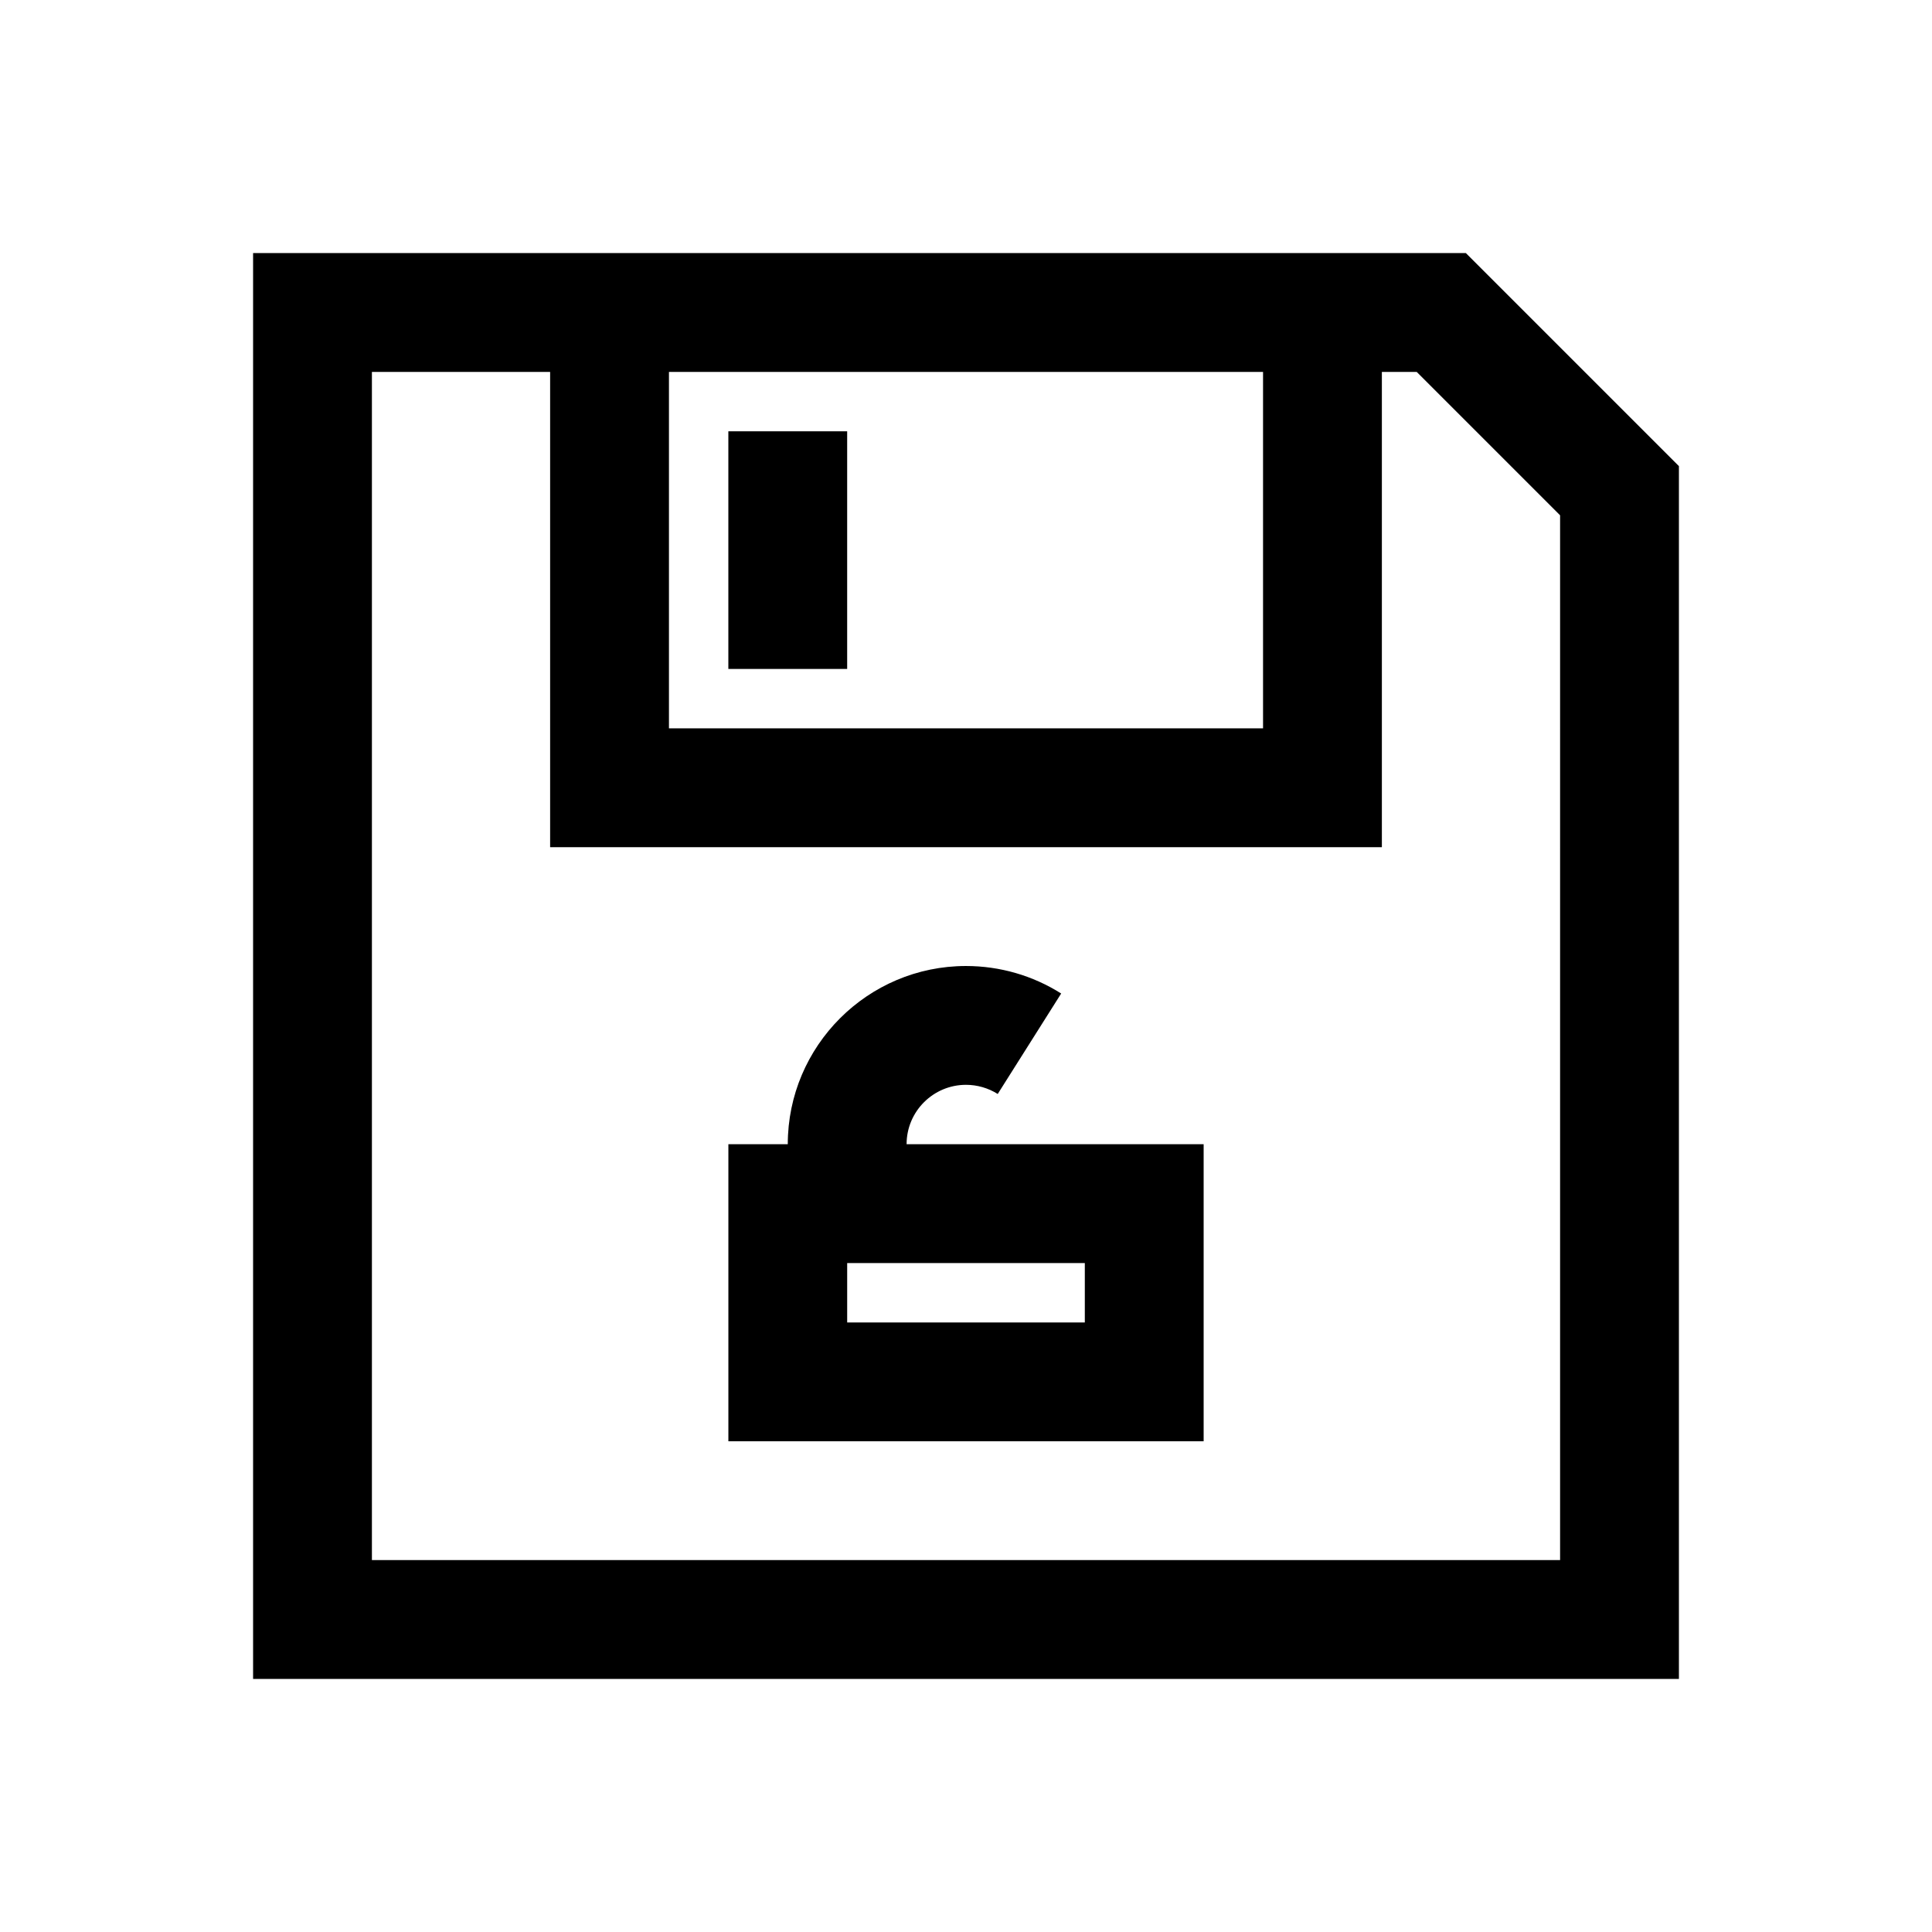
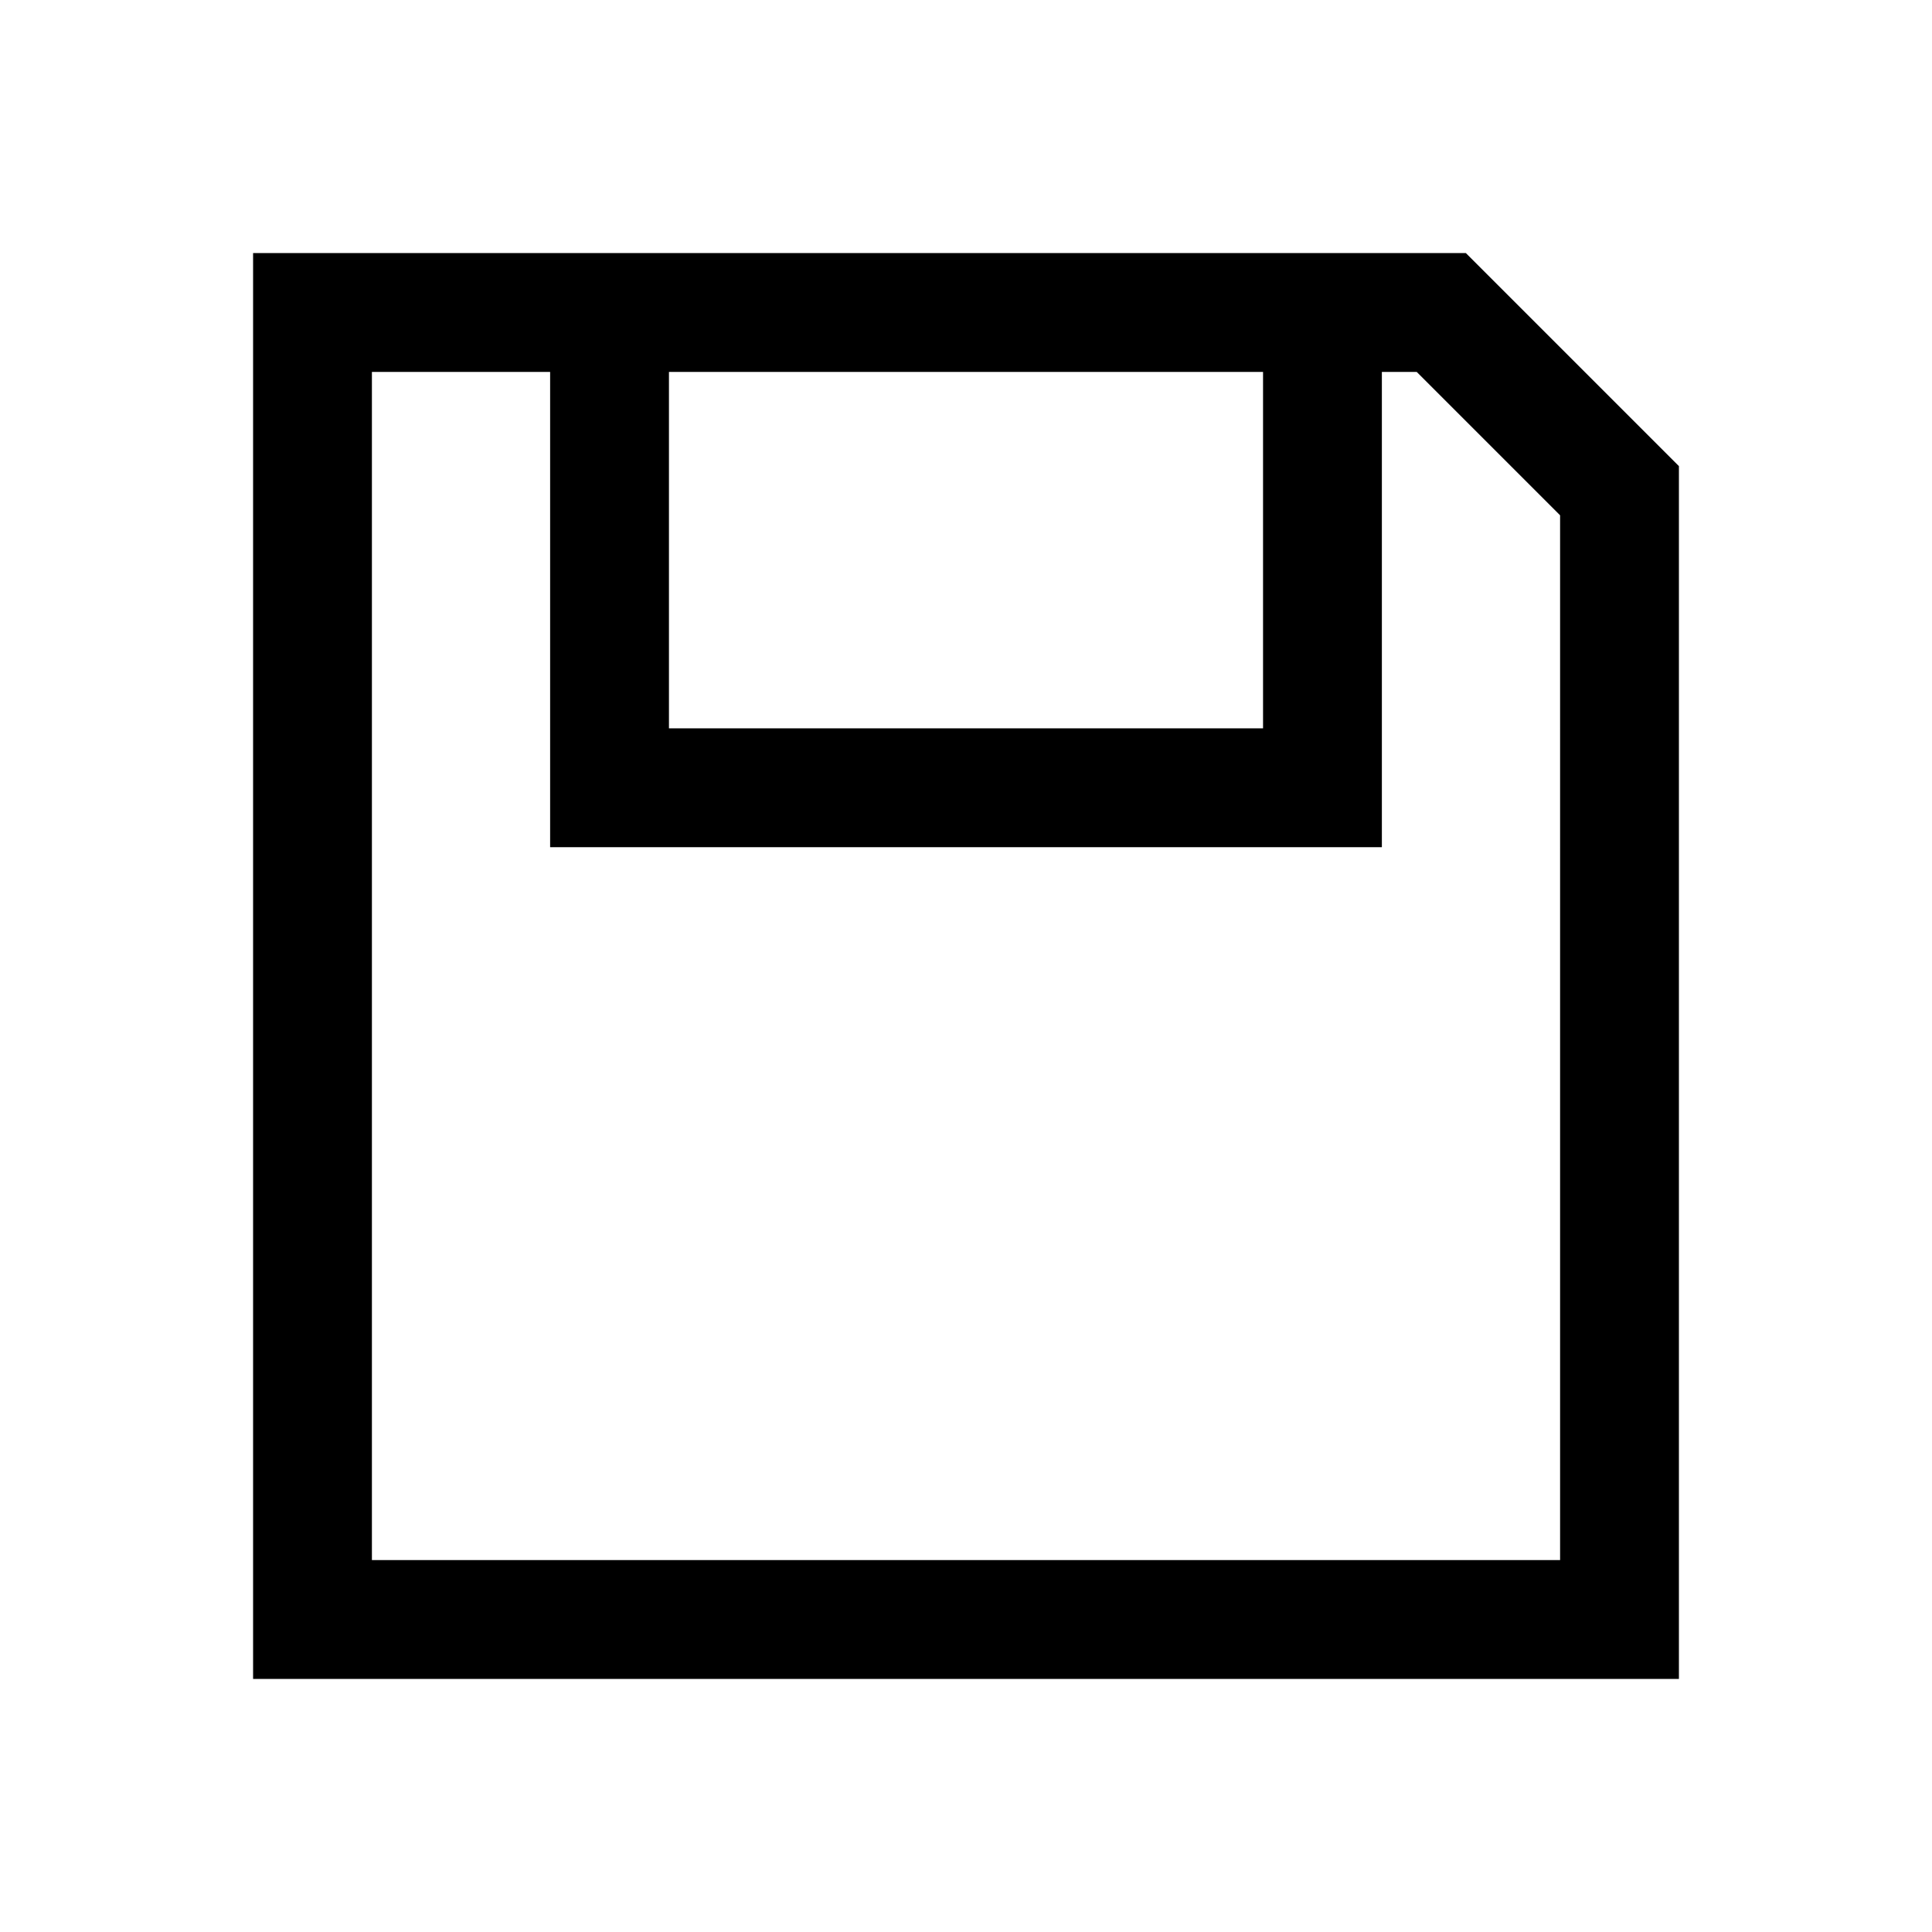
<svg xmlns="http://www.w3.org/2000/svg" fill="#000000" width="800px" height="800px" version="1.1" viewBox="144 144 512 512">
  <g>
-     <path d="m400 431.49c2.992 0 5.902 0.852 8.406 2.426l16.816-26.625c-7.543-4.773-16.281-7.289-25.223-7.289-26.039 0-47.23 21.191-47.23 47.23h-15.742v78.719h125.95v-78.719h-78.719c-0.008-8.691 7.062-15.742 15.738-15.742zm31.488 47.23v15.742h-62.977v-15.742z" />
-     <path d="m337.02 258.3h31.488v62.977h-31.488z" />
    <path d="m532.47 211.07h-321.4v377.86h377.86v-321.4zm-211.19 31.488h157.44v94.465h-157.44zm236.16 314.88h-314.88v-314.88h47.23v125.95h220.42v-125.95h9.227l38.004 38.004z" />
  </g>
</svg>